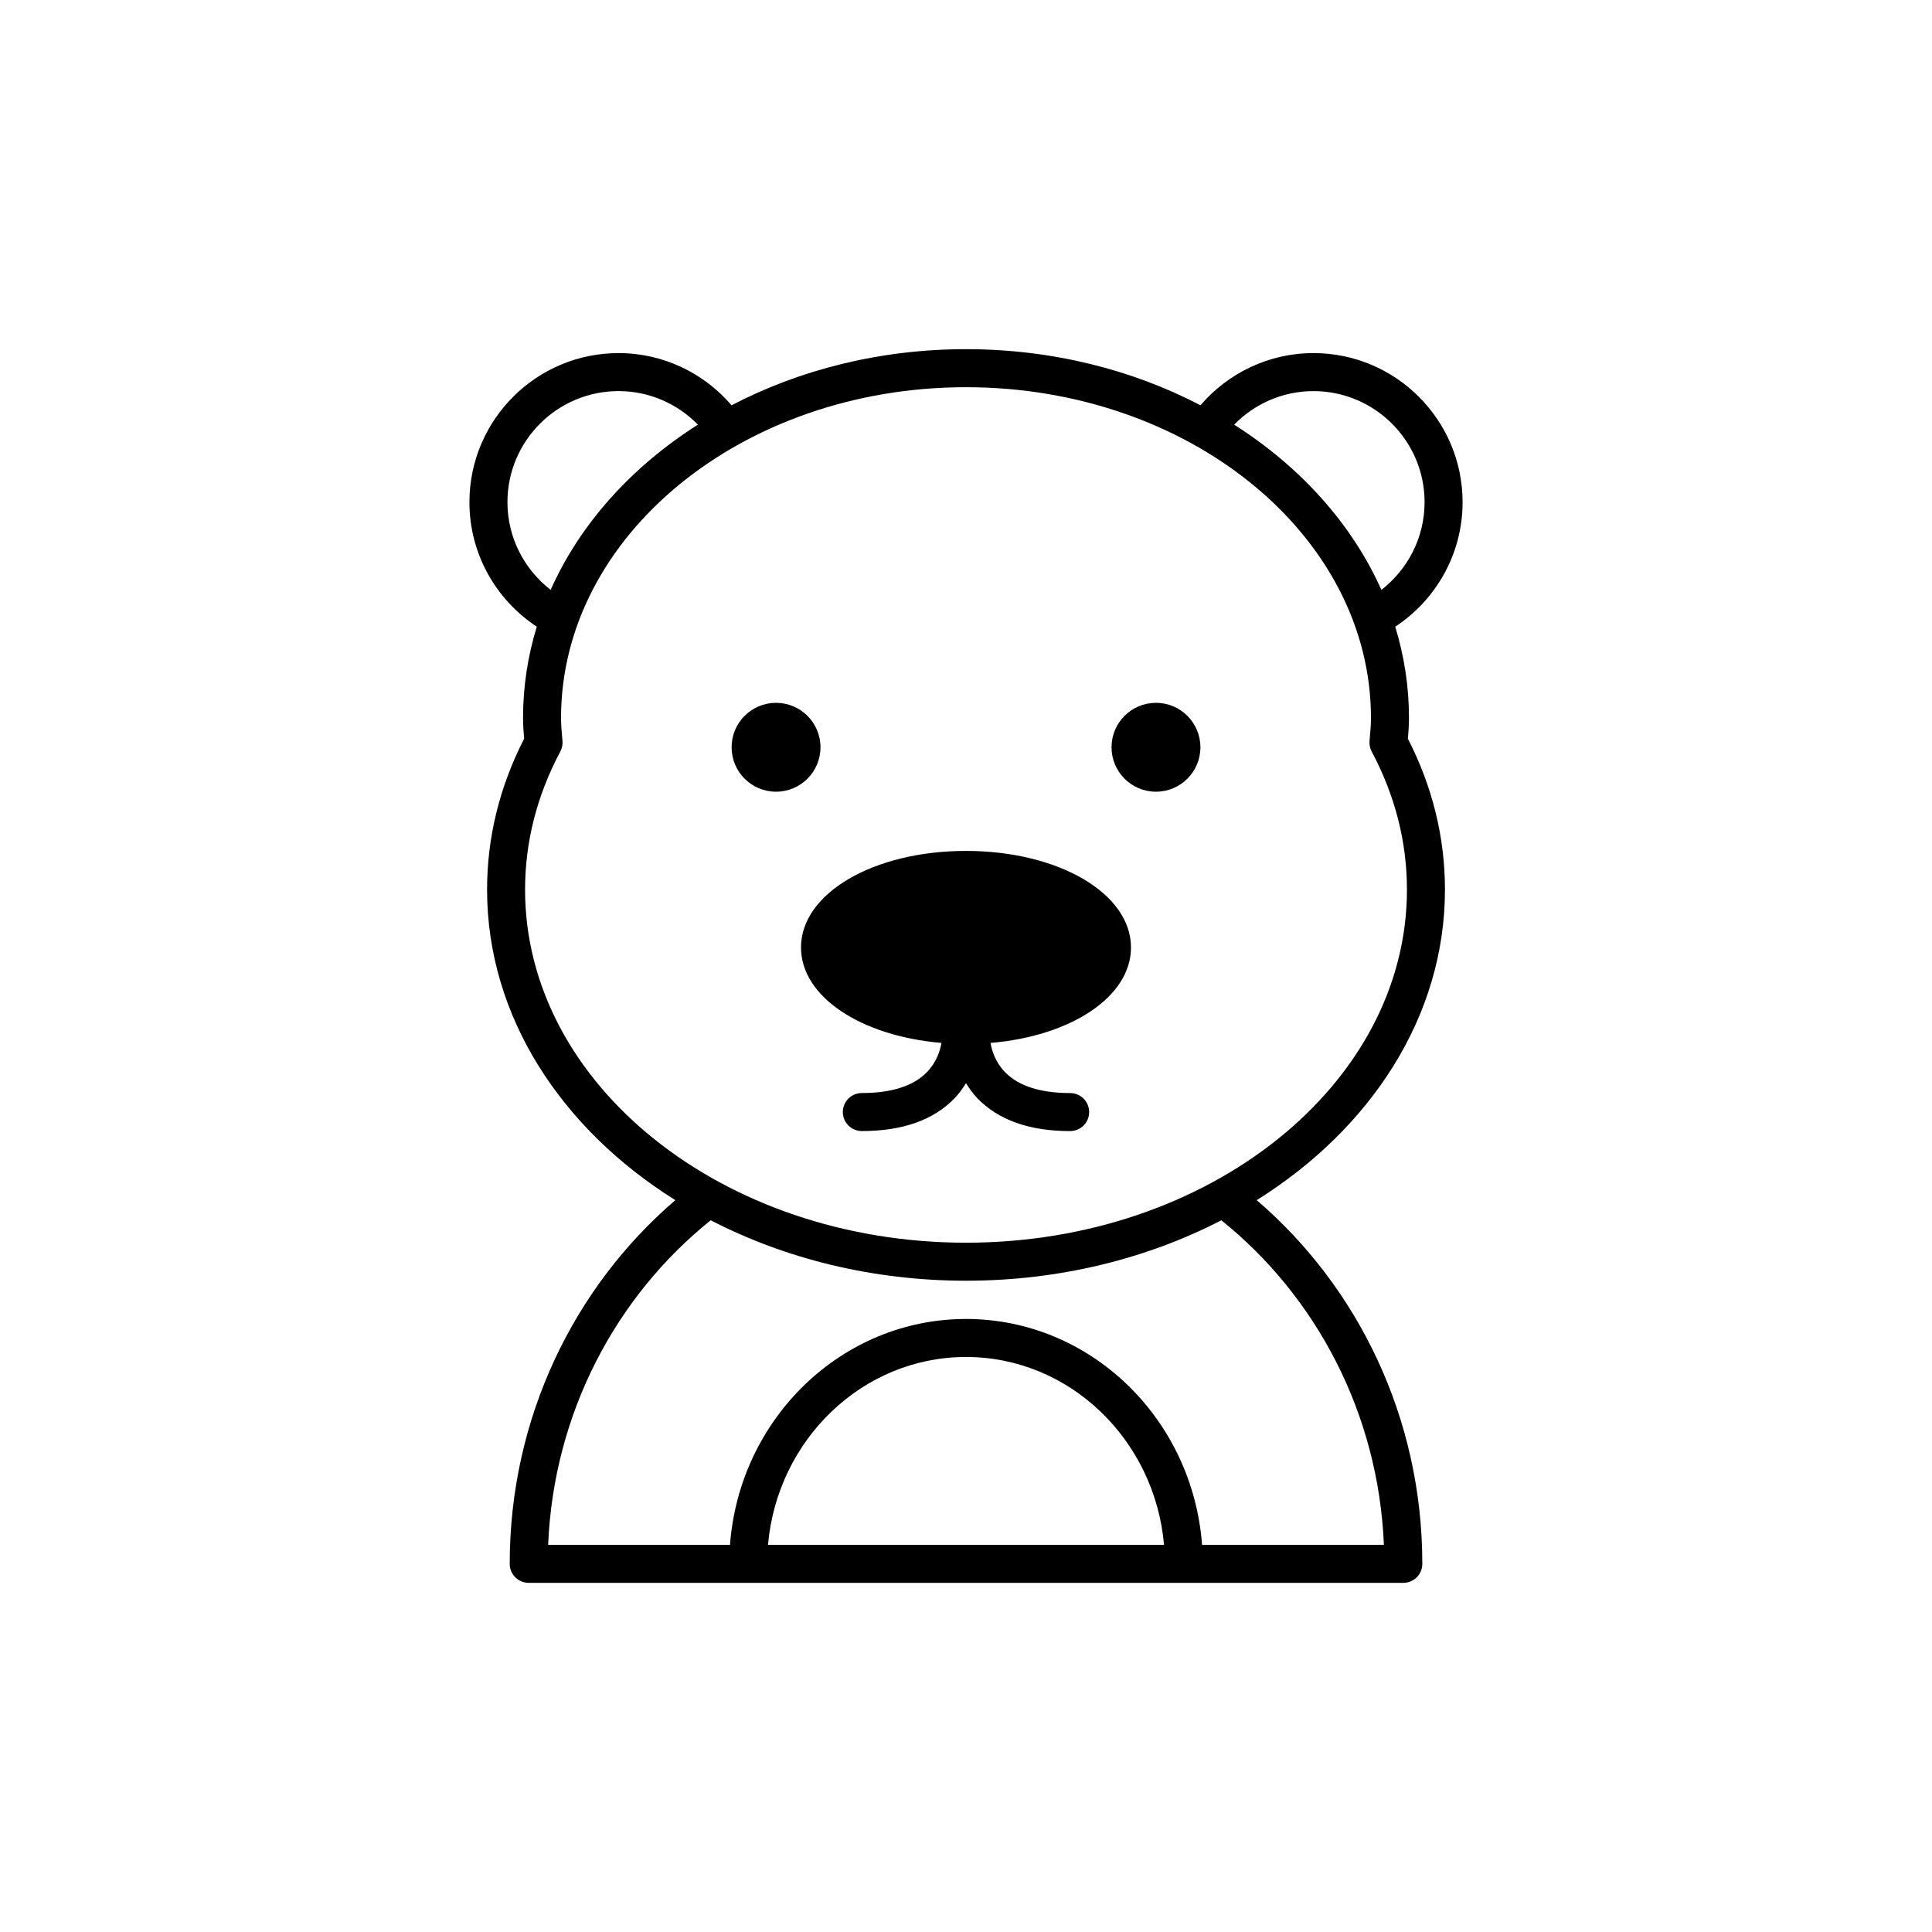
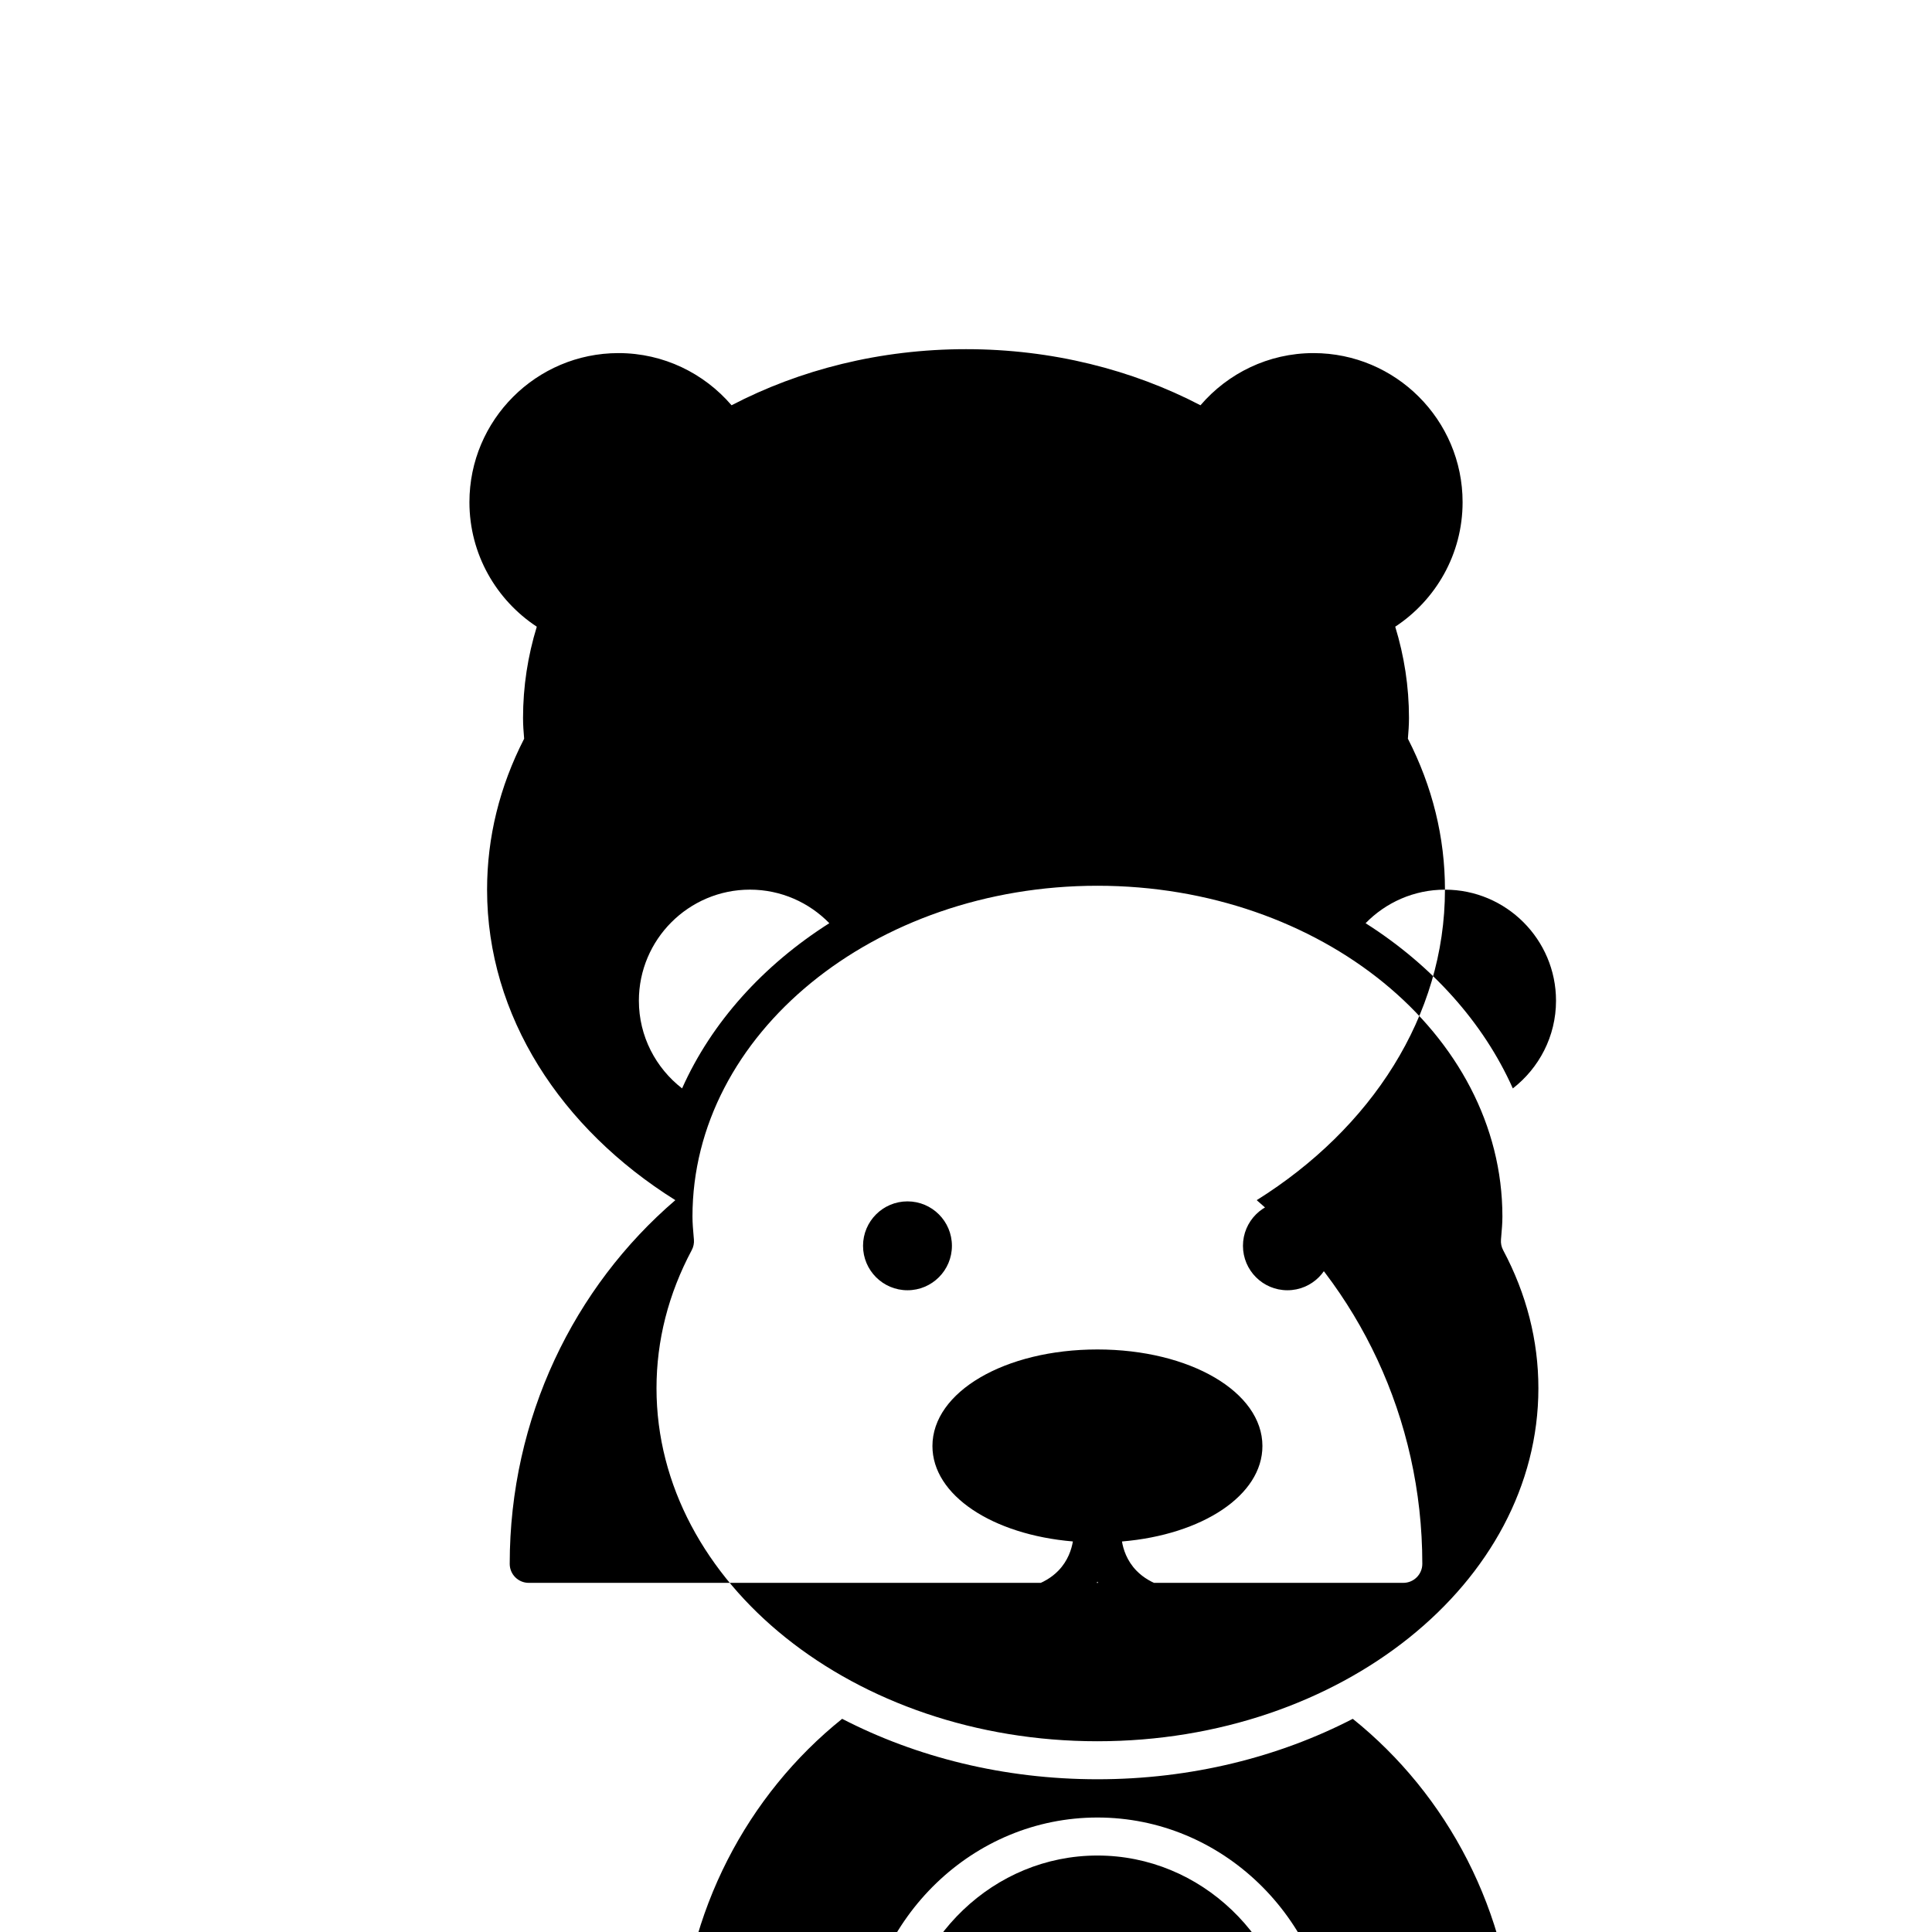
<svg xmlns="http://www.w3.org/2000/svg" fill="#000000" width="800px" height="800px" version="1.1" viewBox="144 144 512 512">
-   <path d="m526.93 379.77c0-13.836-3.305-27.289-9.824-40.004 0.152-1.82 0.289-3.644 0.289-5.5 0-8.344-1.27-16.445-3.644-24.184 10.738-7.07 17.852-19.215 17.852-33.004 0-21.785-17.723-39.504-39.508-39.504-11.98 0-22.707 5.379-29.957 13.828-18.035-9.406-39.328-14.867-62.133-14.867-22.809 0-44.102 5.461-62.137 14.867-7.25-8.449-17.98-13.828-29.961-13.828-21.785 0-39.504 17.723-39.504 39.504 0 13.789 7.113 25.934 17.852 33.004-2.375 7.738-3.644 15.836-3.644 24.18 0 1.855 0.137 3.68 0.293 5.504-6.519 12.711-9.824 26.164-9.824 40.004 0 33.504 19.59 63.328 49.891 82.285-26.793 22.973-43.891 57.648-43.891 96.379 0 2.785 2.254 5.039 5.039 5.039h231.77c2.785 0 5.039-2.254 5.039-5.039 0-38.73-17.098-73.406-43.887-96.379 30.297-18.957 49.887-48.781 49.887-82.285zm-34.832-132.12c16.227 0 29.43 13.203 29.43 29.43 0 9.449-4.5 17.852-11.445 23.242-7.812-17.5-21.484-32.641-39.02-43.781 5.344-5.477 12.793-8.891 21.035-8.891zm-213.62 29.426c0-16.227 13.203-29.43 29.43-29.43 8.238 0 15.691 3.414 21.039 8.891-17.535 11.137-31.211 26.277-39.02 43.781-6.949-5.387-11.449-13.789-11.449-23.242zm69.051 276.32c2.457-27.875 25.039-49.781 52.477-49.781s50.02 21.906 52.477 49.781zm163.22 0h-48.191c-2.504-33.43-29.57-59.855-62.551-59.855-32.98 0-60.047 26.426-62.551 59.855h-48.191c1.457-34.965 18.035-65.91 43.082-86.012 19.602 10.129 42.801 16.02 67.664 16.02 24.863 0 48.059-5.891 67.66-16.016 25.039 20.102 41.617 51.047 43.078 86.008zm-110.75-80.066c-64.434 0-116.85-41.969-116.85-93.555 0-12.656 3.144-24.973 9.34-36.602 0.457-0.855 0.656-1.828 0.574-2.797l-0.074-0.848c-0.152-1.742-0.309-3.484-0.309-5.258 0-48.336 48.141-87.656 107.32-87.656 59.172 0 107.32 39.32 107.32 87.656 0 1.758-0.152 3.484-0.305 5.207l-0.074 0.906c-0.082 0.965 0.117 1.934 0.57 2.789 6.199 11.633 9.344 23.949 9.344 36.602 0.004 51.586-52.414 93.555-116.85 93.555zm43.723-78.23c0 13.047-15.902 23.496-37.219 25.289 0.332 2 1.262 5.098 3.856 7.754 3.578 3.672 9.379 5.531 17.238 5.531 2.785 0 5.039 2.254 5.039 5.039 0 2.785-2.254 5.039-5.039 5.039-10.793 0-19.078-2.941-24.621-8.746-1.223-1.285-2.156-2.621-2.977-3.961-0.82 1.34-1.758 2.676-2.981 3.953-5.543 5.805-13.828 8.746-24.621 8.746-2.781 0-5.039-2.254-5.039-5.039 0-2.785 2.254-5.039 5.039-5.039 7.863 0 13.664-1.859 17.238-5.531 2.59-2.656 3.519-5.754 3.856-7.754-21.316-1.793-37.219-12.242-37.219-25.289 0-14.348 19.207-25.59 43.727-25.59 24.516 0.008 43.723 11.25 43.723 25.598zm-94.062-41.289c-6.504 0-11.777-5.273-11.777-11.777s5.273-11.777 11.777-11.777 11.777 5.273 11.777 11.777-5.273 11.777-11.777 11.777zm112.46-11.777c0 6.504-5.273 11.777-11.777 11.777s-11.777-5.273-11.777-11.777 5.273-11.777 11.777-11.777c6.504-0.004 11.777 5.269 11.777 11.777z" />
+   <path d="m526.93 379.77c0-13.836-3.305-27.289-9.824-40.004 0.152-1.82 0.289-3.644 0.289-5.5 0-8.344-1.27-16.445-3.644-24.184 10.738-7.07 17.852-19.215 17.852-33.004 0-21.785-17.723-39.504-39.508-39.504-11.98 0-22.707 5.379-29.957 13.828-18.035-9.406-39.328-14.867-62.133-14.867-22.809 0-44.102 5.461-62.137 14.867-7.25-8.449-17.98-13.828-29.961-13.828-21.785 0-39.504 17.723-39.504 39.504 0 13.789 7.113 25.934 17.852 33.004-2.375 7.738-3.644 15.836-3.644 24.18 0 1.855 0.137 3.68 0.293 5.504-6.519 12.711-9.824 26.164-9.824 40.004 0 33.504 19.59 63.328 49.891 82.285-26.793 22.973-43.891 57.648-43.891 96.379 0 2.785 2.254 5.039 5.039 5.039h231.77c2.785 0 5.039-2.254 5.039-5.039 0-38.73-17.098-73.406-43.887-96.379 30.297-18.957 49.887-48.781 49.887-82.285zc16.227 0 29.43 13.203 29.43 29.43 0 9.449-4.5 17.852-11.445 23.242-7.812-17.5-21.484-32.641-39.02-43.781 5.344-5.477 12.793-8.891 21.035-8.891zm-213.62 29.426c0-16.227 13.203-29.43 29.43-29.43 8.238 0 15.691 3.414 21.039 8.891-17.535 11.137-31.211 26.277-39.02 43.781-6.949-5.387-11.449-13.789-11.449-23.242zm69.051 276.32c2.457-27.875 25.039-49.781 52.477-49.781s50.02 21.906 52.477 49.781zm163.22 0h-48.191c-2.504-33.43-29.57-59.855-62.551-59.855-32.98 0-60.047 26.426-62.551 59.855h-48.191c1.457-34.965 18.035-65.91 43.082-86.012 19.602 10.129 42.801 16.02 67.664 16.02 24.863 0 48.059-5.891 67.66-16.016 25.039 20.102 41.617 51.047 43.078 86.008zm-110.75-80.066c-64.434 0-116.85-41.969-116.85-93.555 0-12.656 3.144-24.973 9.34-36.602 0.457-0.855 0.656-1.828 0.574-2.797l-0.074-0.848c-0.152-1.742-0.309-3.484-0.309-5.258 0-48.336 48.141-87.656 107.32-87.656 59.172 0 107.32 39.32 107.32 87.656 0 1.758-0.152 3.484-0.305 5.207l-0.074 0.906c-0.082 0.965 0.117 1.934 0.57 2.789 6.199 11.633 9.344 23.949 9.344 36.602 0.004 51.586-52.414 93.555-116.85 93.555zm43.723-78.23c0 13.047-15.902 23.496-37.219 25.289 0.332 2 1.262 5.098 3.856 7.754 3.578 3.672 9.379 5.531 17.238 5.531 2.785 0 5.039 2.254 5.039 5.039 0 2.785-2.254 5.039-5.039 5.039-10.793 0-19.078-2.941-24.621-8.746-1.223-1.285-2.156-2.621-2.977-3.961-0.82 1.34-1.758 2.676-2.981 3.953-5.543 5.805-13.828 8.746-24.621 8.746-2.781 0-5.039-2.254-5.039-5.039 0-2.785 2.254-5.039 5.039-5.039 7.863 0 13.664-1.859 17.238-5.531 2.59-2.656 3.519-5.754 3.856-7.754-21.316-1.793-37.219-12.242-37.219-25.289 0-14.348 19.207-25.59 43.727-25.59 24.516 0.008 43.723 11.25 43.723 25.598zm-94.062-41.289c-6.504 0-11.777-5.273-11.777-11.777s5.273-11.777 11.777-11.777 11.777 5.273 11.777 11.777-5.273 11.777-11.777 11.777zm112.46-11.777c0 6.504-5.273 11.777-11.777 11.777s-11.777-5.273-11.777-11.777 5.273-11.777 11.777-11.777c6.504-0.004 11.777 5.269 11.777 11.777z" />
</svg>